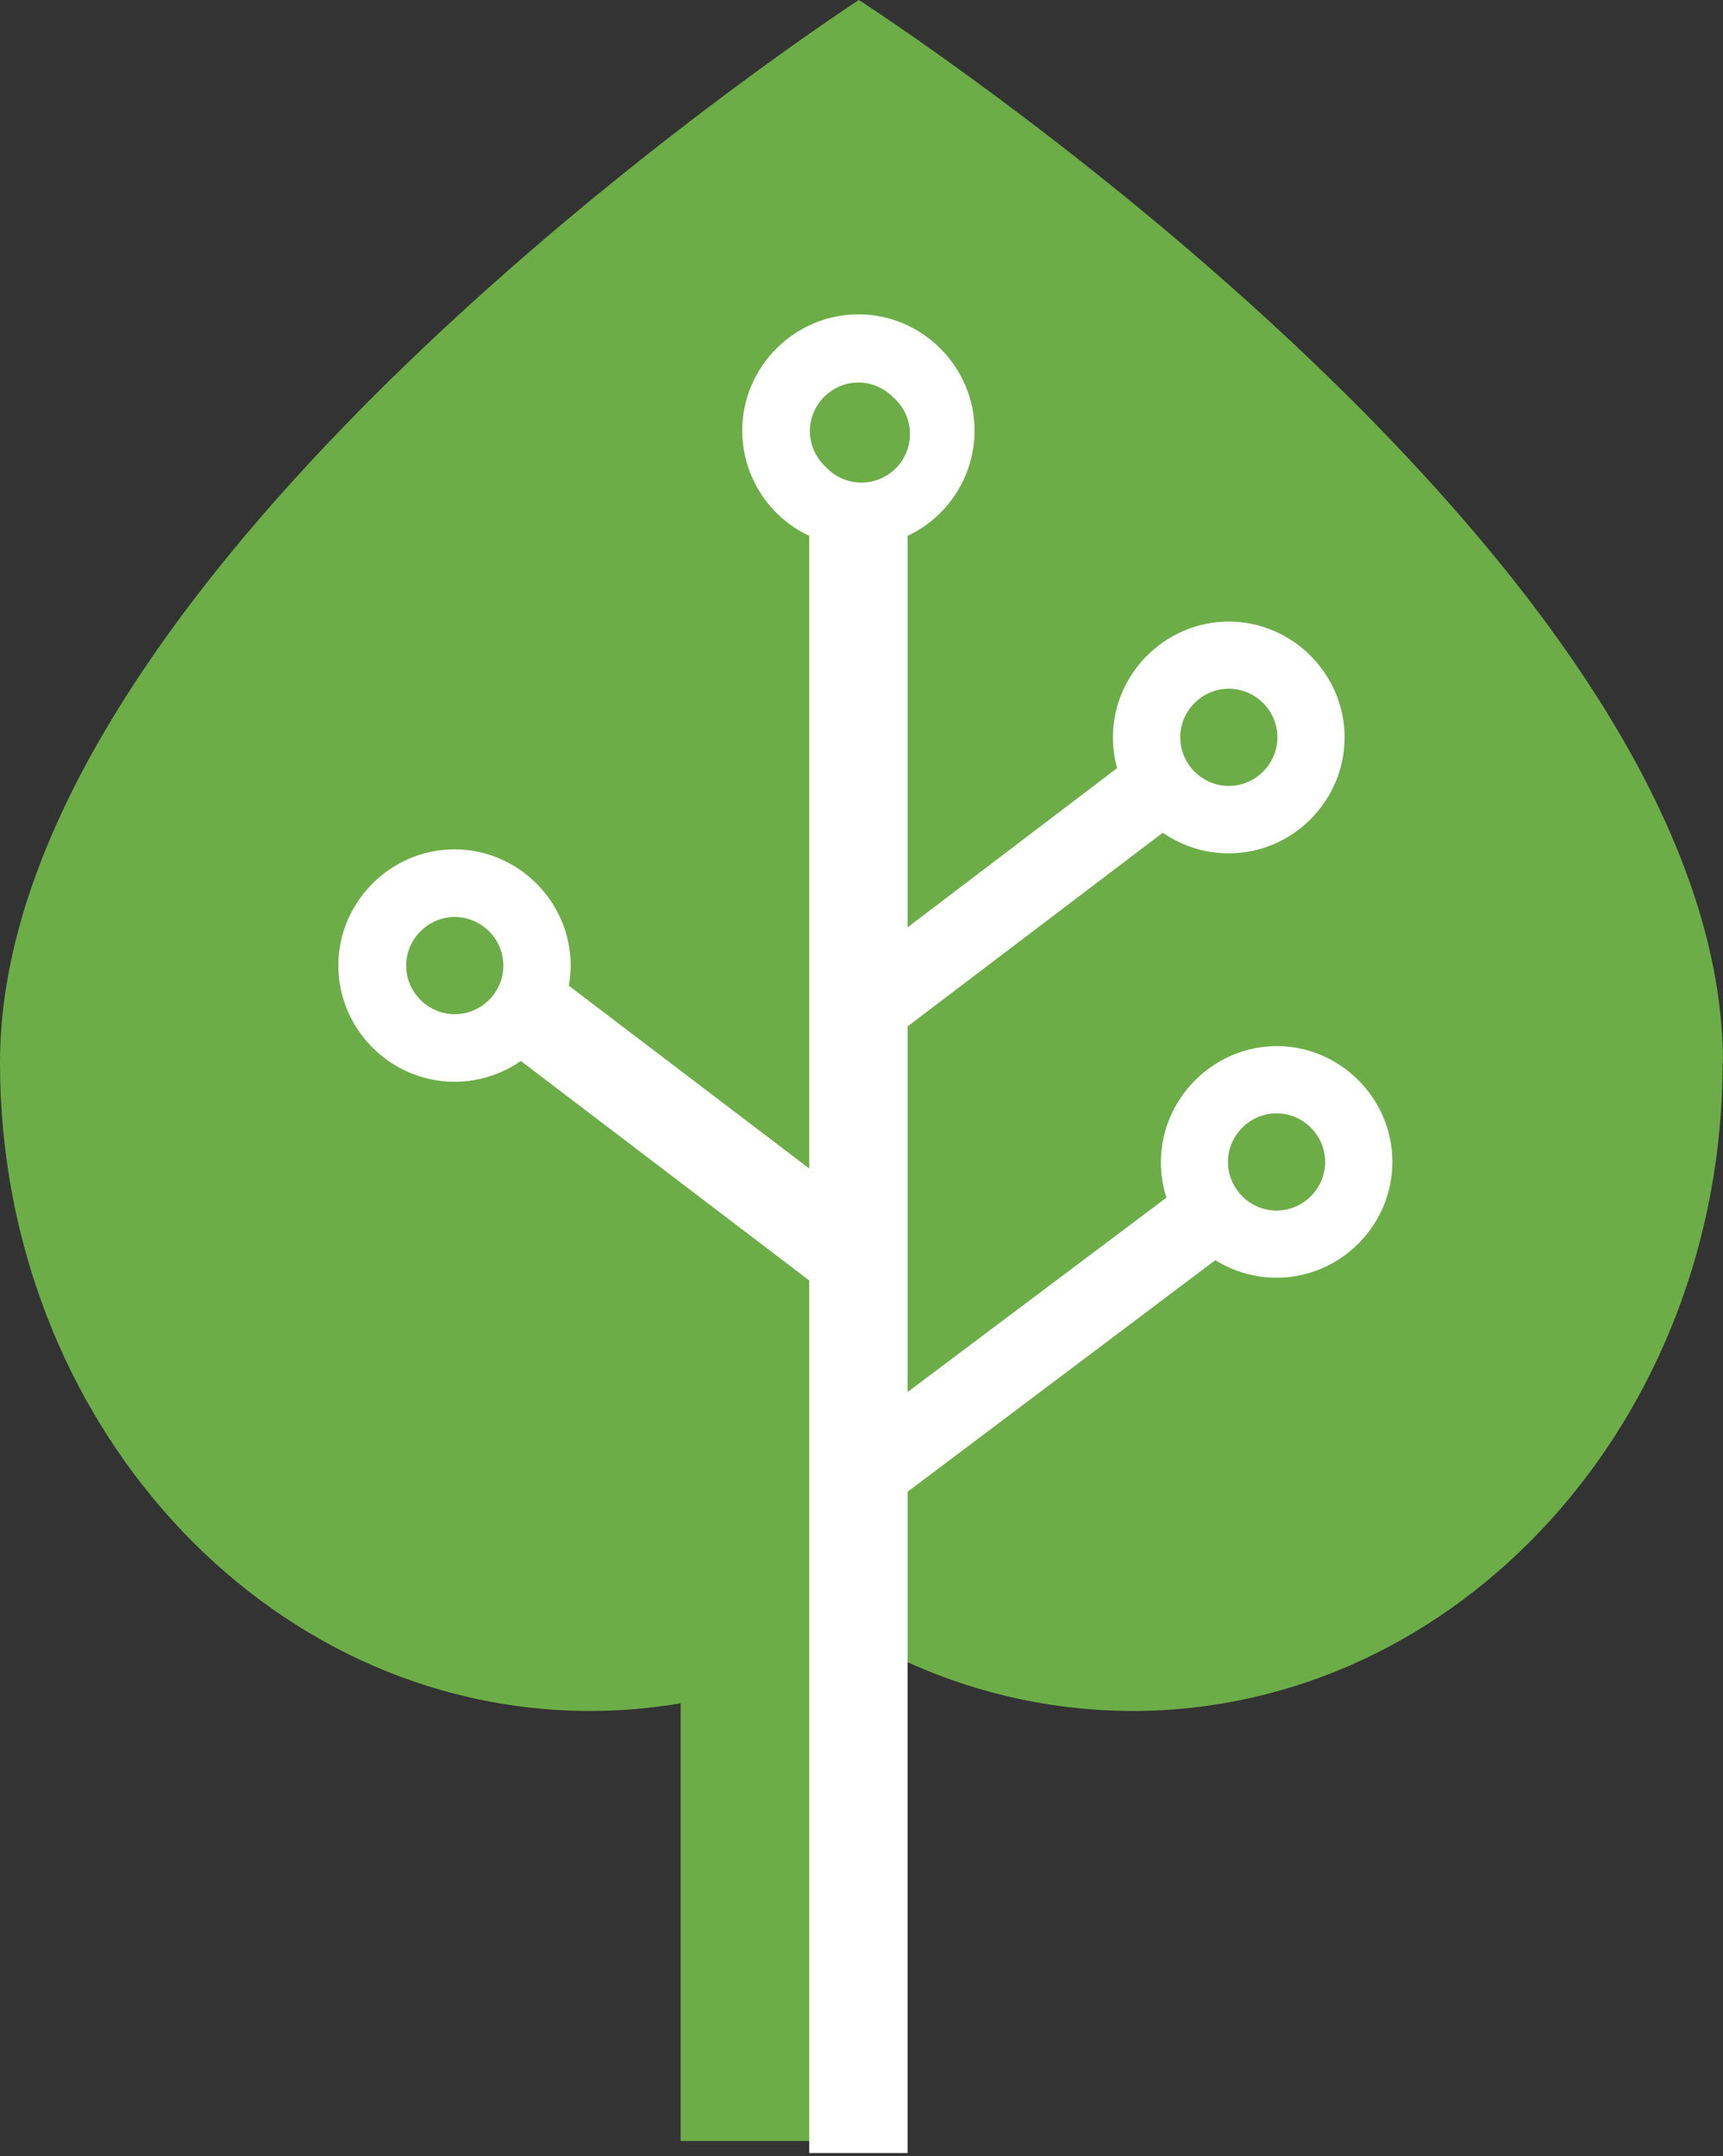
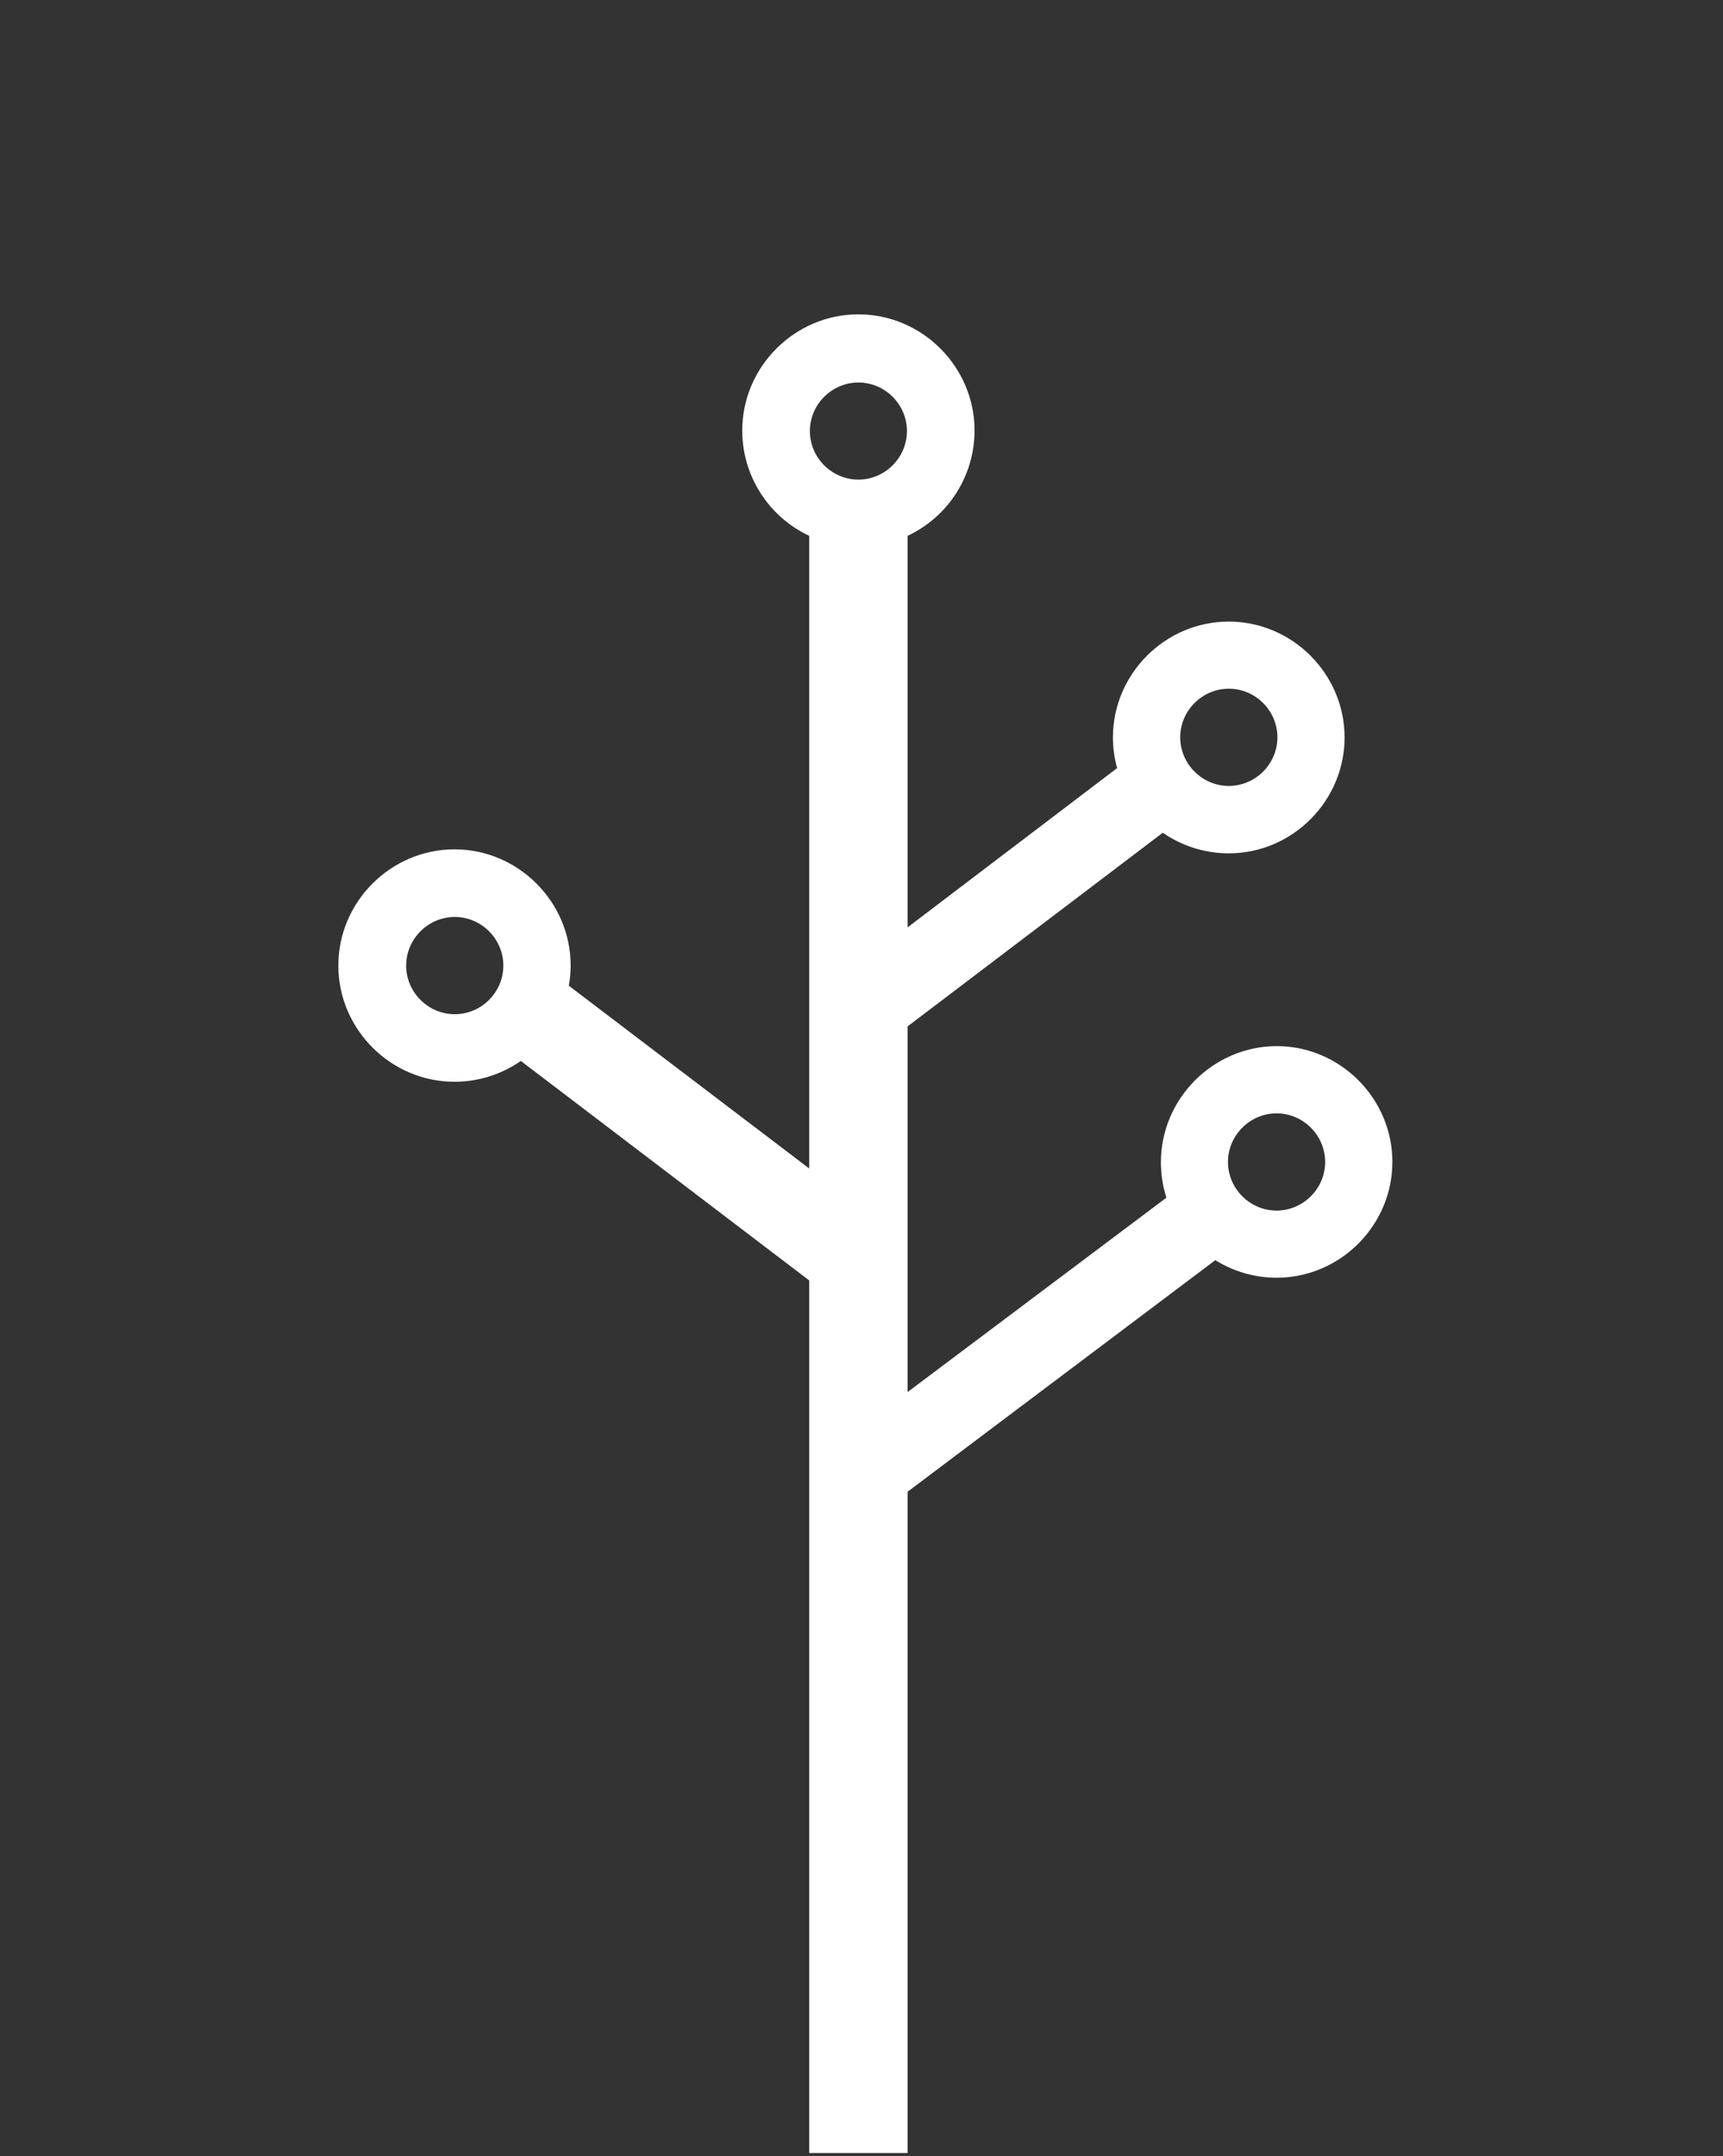
<svg xmlns="http://www.w3.org/2000/svg" width="100%" height="100%" viewBox="0 0 267 334" version="1.1" xml:space="preserve" style="fill-rule:evenodd;clip-rule:evenodd;stroke-linejoin:round;stroke-miterlimit:2;">
  <rect x="0" y="0" width="267" height="334" fill="#333333" stroke="none" />
  <g transform="matrix(1,0,0,1,-155.9,-169.16)">
    <g>
      <g id="Layer_1">
-         <path d="M261.37,433.004L261.37,500.8L284.21,500.8L284.21,425.69C285.958,424.841 287.679,423.931 289.37,422.96C302.152,430.296 316.632,434.168 331.37,434.19C381.88,434.19 422.84,389.19 422.84,333.75L422.89,333.75C422.89,255.25 288.99,169.16 288.99,169.16C288.99,169.16 155.9,255.59 155.9,333.75C155.9,389.22 196.85,434.19 247.37,434.19C252.079,434.184 256.761,433.784 261.37,433.004Z" style="fill:rgb(109,173,72);" />
        <path d="M353.73,331.2C343.88,331.236 335.796,339.35 335.796,349.2C335.796,351.06 336.084,352.908 336.65,354.68L296.54,384.79L296.54,328.15L336.09,298.15C339.092,300.229 342.658,301.344 346.31,301.344C356.157,301.344 364.26,293.241 364.26,283.394C364.26,273.546 356.157,265.444 346.31,265.444C336.463,265.444 328.36,273.546 328.36,283.394C328.36,283.399 328.36,283.405 328.36,283.41C328.366,285.009 328.584,286.599 329.01,288.14L296.54,312.81L296.54,252.16C302.862,249.206 306.92,242.831 306.92,235.852C306.92,225.978 298.795,217.852 288.92,217.852C279.045,217.852 270.92,225.978 270.92,235.852C270.92,242.831 274.978,249.206 281.3,252.16L281.3,350.16L244.05,321.85C244.23,320.833 244.323,319.803 244.33,318.77C244.33,318.755 244.33,318.739 244.33,318.724C244.33,308.85 236.205,300.724 226.33,300.724C216.456,300.724 208.33,308.85 208.33,318.724C208.33,328.599 216.456,336.724 226.33,336.724C230.005,336.724 233.593,335.599 236.61,333.5L281.3,367.5L281.3,502.66L296.54,502.66L296.54,400.23L344.23,364.36C347.078,366.137 350.37,367.08 353.727,367.08C363.569,367.08 371.667,358.982 371.667,349.14C371.667,339.299 363.571,331.202 353.73,331.2ZM346.31,275.84C346.313,275.84 346.317,275.84 346.32,275.84C350.451,275.84 353.85,279.239 353.85,283.37C353.85,287.501 350.451,290.9 346.32,290.9C342.189,290.9 338.79,287.501 338.79,283.37C338.79,279.243 342.183,275.845 346.31,275.84ZM226.38,326.26C226.377,326.26 226.373,326.26 226.37,326.26C222.239,326.26 218.84,322.861 218.84,318.73C218.84,314.599 222.239,311.2 226.37,311.2C230.501,311.2 233.9,314.599 233.9,318.73C233.9,318.733 233.9,318.737 233.9,318.74C233.895,322.863 230.503,326.255 226.38,326.26ZM288.92,228.41C293.045,228.41 296.44,231.805 296.44,235.93C296.44,240.055 293.045,243.45 288.92,243.45C284.795,243.45 281.4,240.055 281.4,235.93C281.405,231.807 284.797,228.415 288.92,228.41ZM353.73,356.68C353.727,356.68 353.723,356.68 353.72,356.68C349.589,356.68 346.19,353.281 346.19,349.15C346.19,345.019 349.589,341.62 353.72,341.62C357.851,341.62 361.25,345.019 361.25,349.15C361.245,353.275 357.855,356.669 353.73,356.68Z" style="fill:white;fill-rule:nonzero;" />
-         <circle cx="289.39" cy="236.39" r="7.52" style="fill:rgb(109,173,72);" />
      </g>
    </g>
  </g>
</svg>